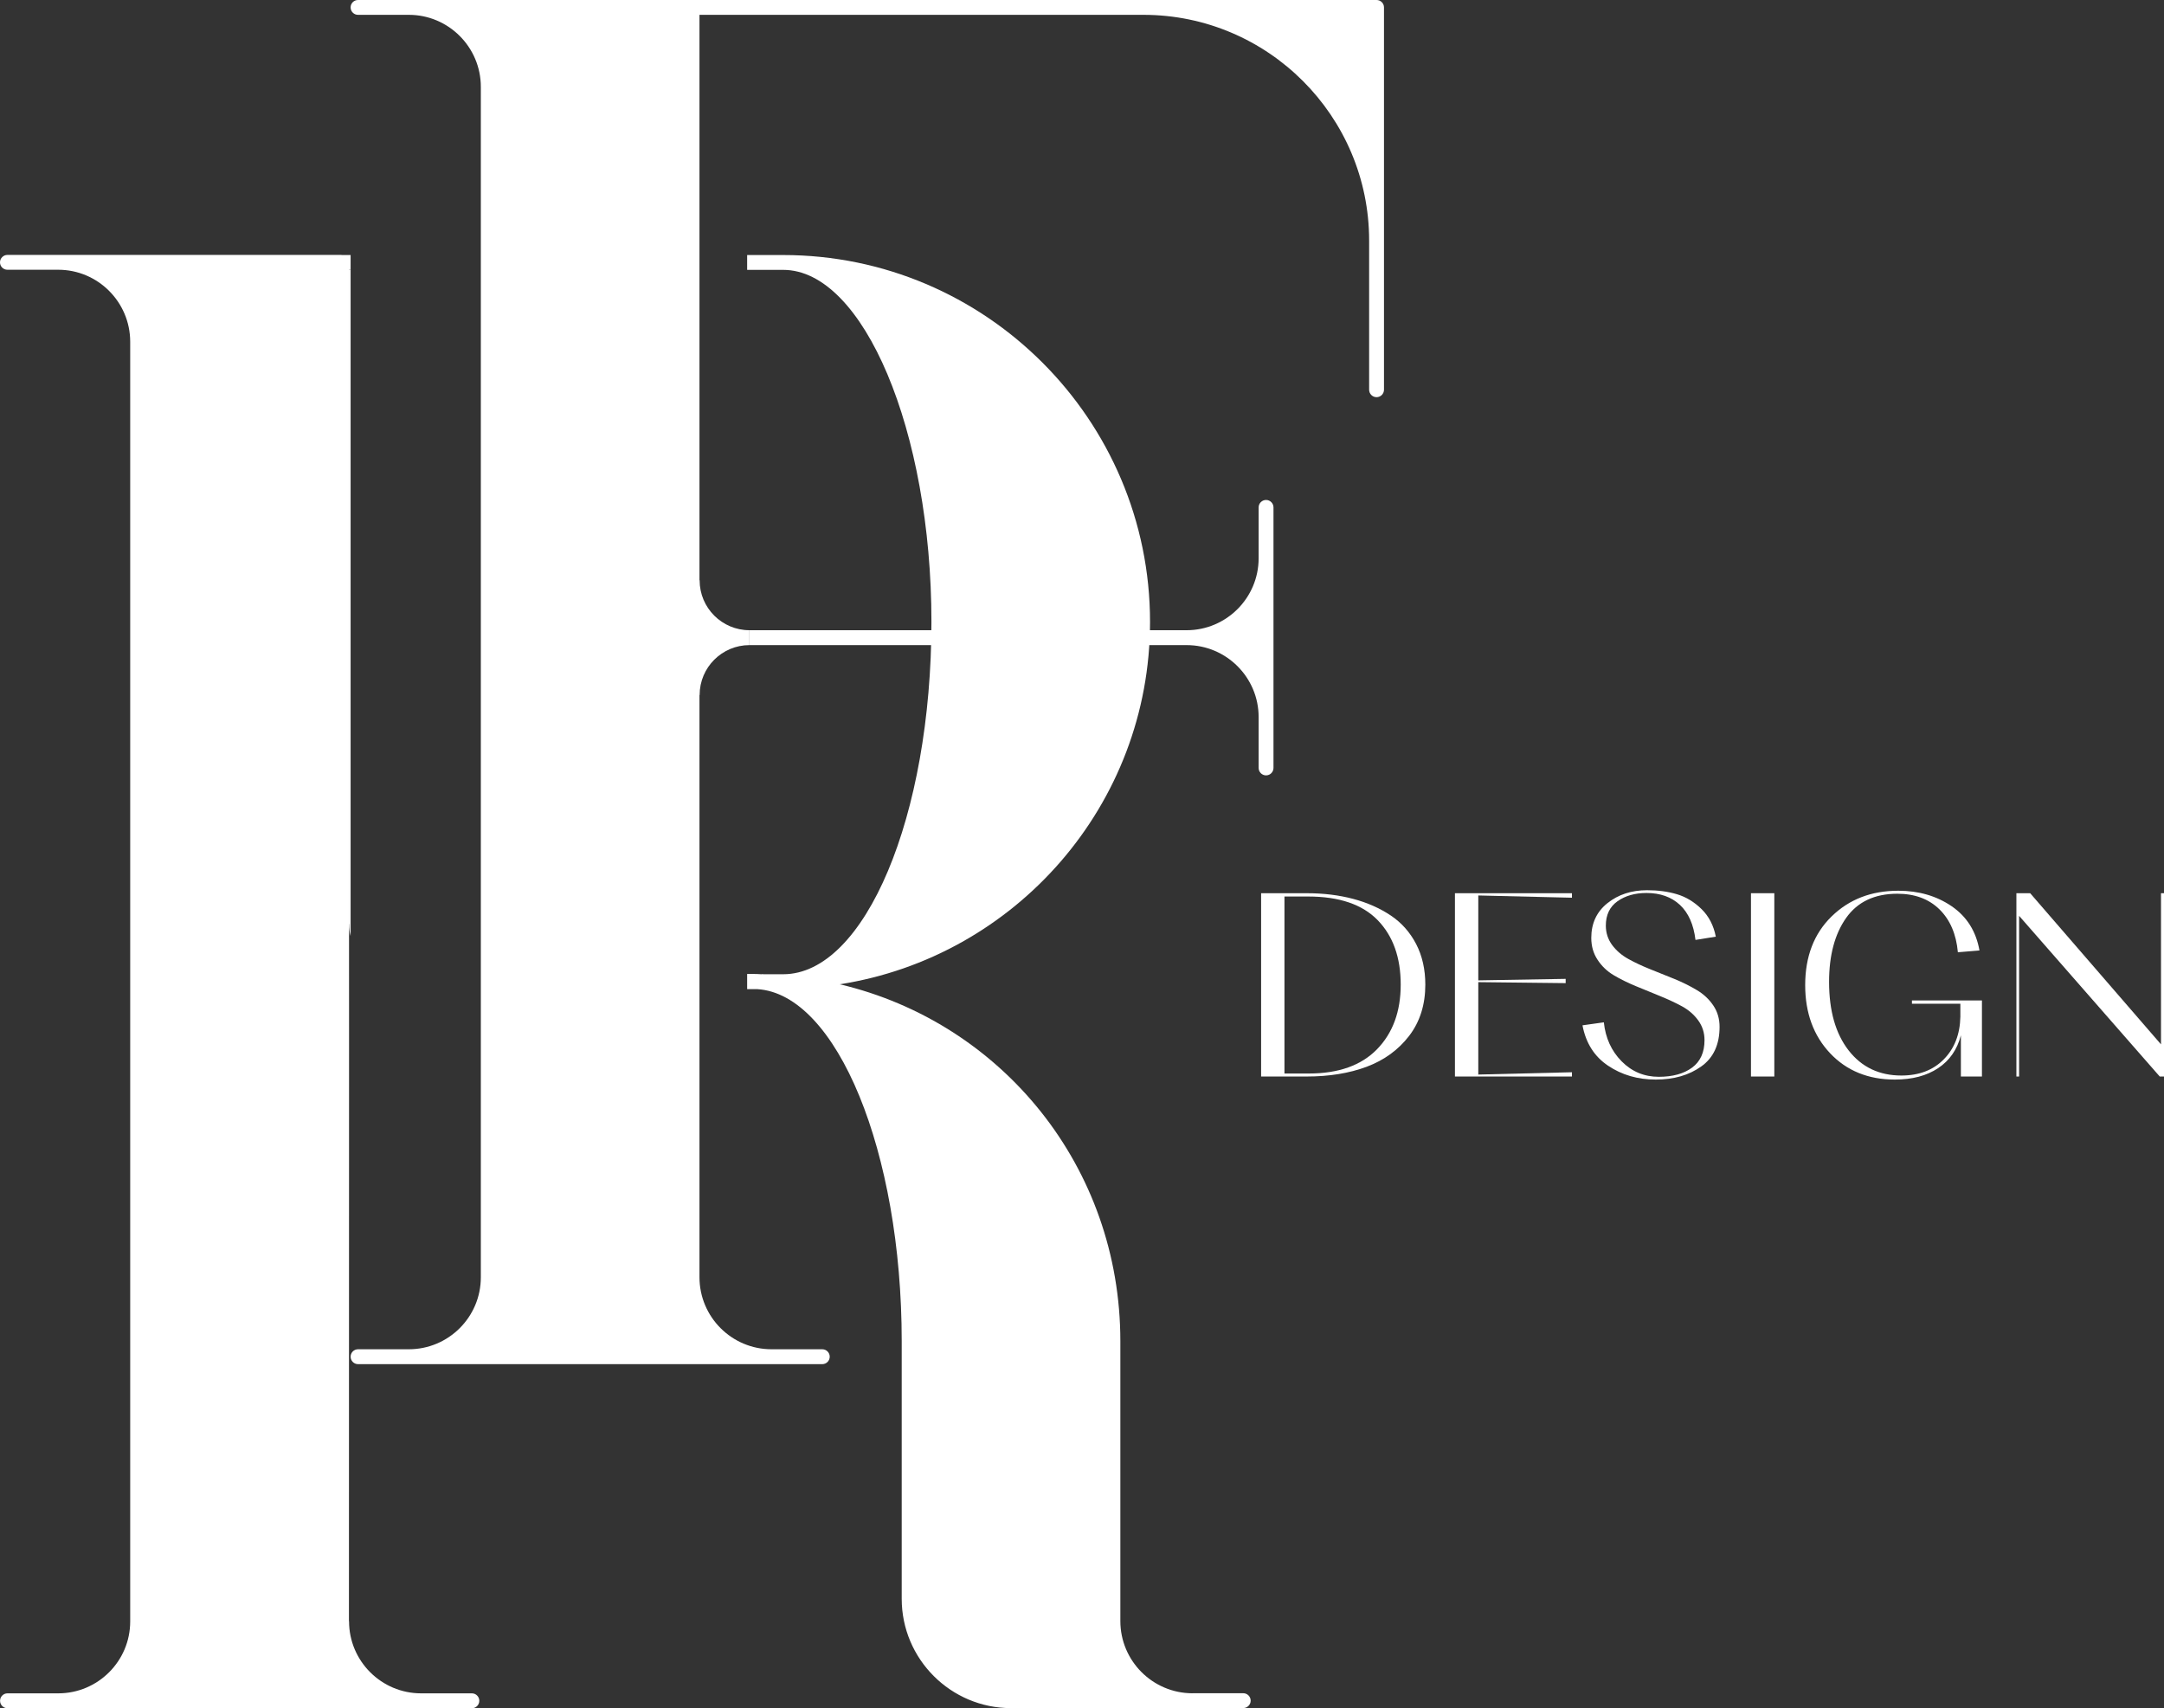
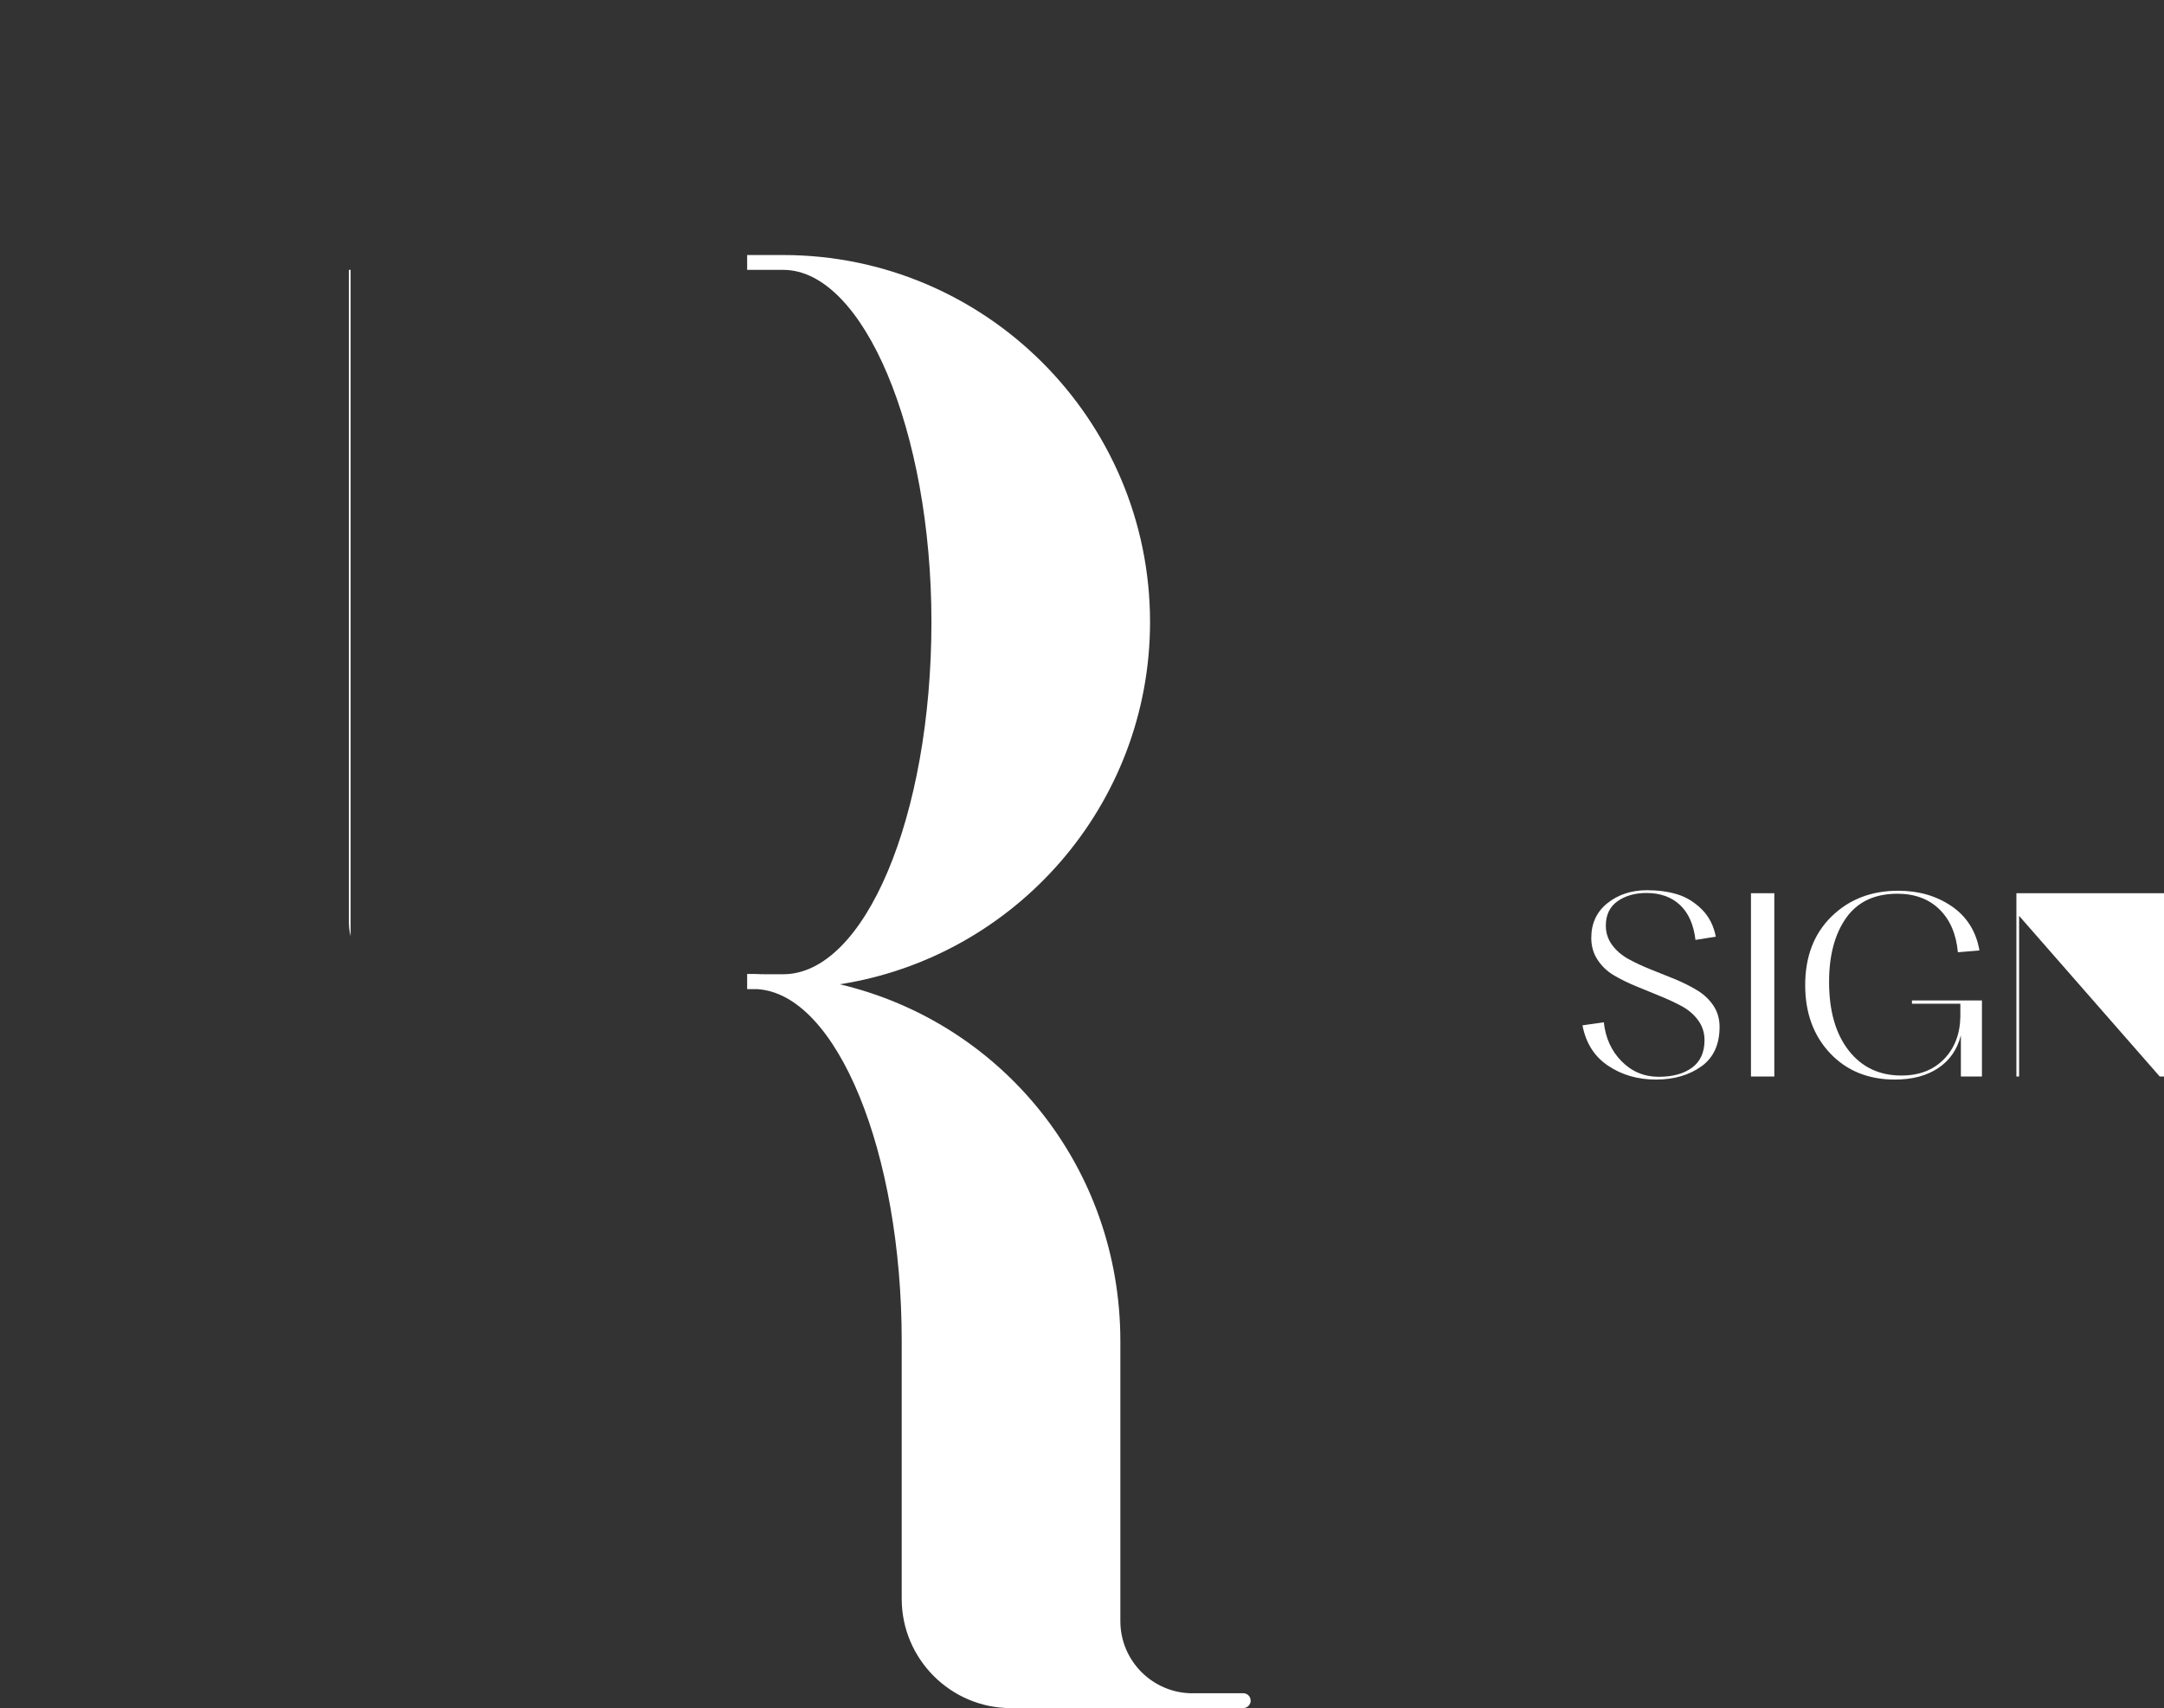
<svg xmlns="http://www.w3.org/2000/svg" fill="none" fill-rule="evenodd" stroke="black" stroke-width="0.501" stroke-linejoin="bevel" stroke-miterlimit="10" font-family="Times New Roman" font-size="16" style="font-variant-ligatures:none" version="1.1" overflow="visible" width="375pt" height="296.01pt" viewBox="690.349 -8743.86 375 296.01">
  <rect x="690.349" y="-8743.86" width="375" height="296.01" fill="#333333" stroke="none" />
  <defs>
	</defs>
  <g id="Page background" transform="scale(1 -1)" />
  <g id="MouseOff" transform="scale(1 -1)">
    <g id="Group" fill-rule="nonzero" stroke-linejoin="miter" stroke="none" stroke-width="0.435" fill="#ffffff">
      <path d="M 750.805,8697.1 L 750.805,8583.78 C 750.805,8583.76 750.832,8583.75 750.832,8583.72 C 750.832,8583.01 750.943,8582.33 751.107,8581.66 L 751.107,8697.1 L 750.805,8697.1 Z" marker-start="none" marker-end="none" />
-       <path d="M 750.837,8563.86 C 750.837,8563.83 750.816,8462.98 750.816,8462.98 C 750.816,8462.96 750.837,8462.94 750.837,8462.92 C 750.837,8456.05 756.437,8450.45 763.314,8450.45 L 772.12,8450.45 C 772.83,8450.45 773.407,8449.87 773.407,8449.16 C 773.407,8448.45 772.83,8447.87 772.12,8447.87 L 749.58,8447.87 C 749.565,8447.87 749.549,8447.85 749.528,8447.85 L 714.21,8447.85 C 714.189,8447.85 714.178,8447.87 714.158,8447.87 L 691.647,8447.87 C 690.933,8447.87 690.359,8448.45 690.359,8449.16 C 690.359,8449.87 690.933,8450.45 691.647,8450.45 L 700.448,8450.45 C 707.316,8450.45 712.906,8456.03 712.911,8462.89 L 712.911,8684.66 C 712.901,8691.53 707.311,8697.12 700.438,8697.12 L 691.637,8697.12 C 690.923,8697.12 690.349,8697.69 690.349,8698.4 C 690.349,8699.11 690.923,8699.69 691.637,8699.69 L 714.205,8699.69 C 714.215,8699.69 714.22,8699.69 714.225,8699.69 L 749.512,8699.69 C 749.528,8699.69 749.538,8699.67 749.554,8699.67 L 751.107,8699.67 L 751.107,8697.1 L 750.805,8697.1 L 750.805,8583.78 C 750.805,8583.76 750.832,8583.75 750.832,8583.72 L 750.837,8563.86 Z" marker-start="none" marker-end="none" />
      <path d="M 905.788,8450.47 L 896.983,8450.47 C 896.978,8450.47 896.978,8450.46 896.974,8450.46 C 890.089,8450.48 884.496,8456.08 884.496,8462.97 L 884.496,8511.46 C 884.496,8541.66 863.995,8566.66 835.877,8573.31 C 866.28,8578.06 889.639,8604.36 889.639,8636.09 C 889.639,8671.15 861.122,8699.67 826.063,8699.67 L 819.822,8699.67 L 819.822,8697.1 L 826.068,8697.1 C 839.993,8697.1 851.757,8669.17 851.757,8636.1 C 851.757,8602.43 840.232,8575.05 826.068,8575.05 L 822.678,8575.05 C 822.61,8575.06 822.542,8575.07 822.476,8575.07 C 822.429,8575.07 822.34,8575.06 822.264,8575.05 C 821.832,8575.08 821.379,8575.1 820.918,8575.1 L 819.822,8575.1 L 819.822,8572.47 L 821.576,8572.47 C 835.379,8571.62 846.607,8544.26 846.607,8511.46 L 846.607,8466.83 C 846.607,8456.39 855.103,8447.89 865.548,8447.89 L 897.004,8447.89 C 897.011,8447.89 897.014,8447.9 897.025,8447.9 L 905.788,8447.9 C 906.498,8447.9 907.076,8448.47 907.076,8449.18 C 907.076,8449.9 906.498,8450.47 905.788,8450.47 Z" marker-start="none" marker-end="none" />
-       <path d="M 820.226,8632.08 C 815.465,8632.08 811.588,8628.21 811.588,8623.44 C 811.588,8623.42 811.562,8623.4 811.562,8623.38 L 811.562,8522.55 C 811.562,8515.66 817.162,8510.07 824.041,8510.07 L 832.845,8510.07 C 833.555,8510.07 834.133,8509.49 834.133,8508.78 C 834.133,8508.07 833.555,8507.49 832.845,8507.49 L 752.393,8507.49 C 751.681,8507.49 751.107,8508.07 751.107,8508.78 C 751.107,8509.49 751.681,8510.07 752.393,8510.07 L 761.196,8510.07 C 768.079,8510.07 773.673,8515.66 773.673,8522.54 L 773.673,8728.81 C 773.673,8735.69 768.074,8741.29 761.196,8741.29 L 752.393,8741.29 C 751.681,8741.29 751.107,8741.86 751.107,8742.58 C 751.107,8743.29 751.681,8743.86 752.393,8743.86 L 928.892,8743.86 C 929.602,8743.86 930.18,8743.29 930.18,8742.58 L 930.18,8676.33 C 930.18,8675.62 929.602,8675.04 928.892,8675.04 C 928.182,8675.04 927.606,8675.62 927.606,8676.33 L 927.606,8702.17 C 927.606,8723.74 910.061,8741.29 888.492,8741.29 L 811.562,8741.29 L 811.562,8643.36 C 811.562,8643.34 811.588,8643.33 811.588,8643.3 C 811.588,8638.53 815.46,8634.66 820.226,8634.66 L 820.226,8632.08 Z" marker-start="none" marker-end="none" />
-       <path d="M 895.979,8632.08 C 902.855,8632.08 908.458,8626.49 908.458,8619.61 L 908.458,8610.8 C 908.458,8610.09 909.034,8609.51 909.744,8609.51 C 910.454,8609.51 911.032,8610.09 911.032,8610.8 L 911.032,8655.94 C 911.032,8656.65 910.454,8657.23 909.744,8657.23 C 909.034,8657.23 908.458,8656.65 908.458,8655.94 L 908.458,8647.13 C 908.458,8640.26 902.862,8634.66 895.979,8634.66 L 820.226,8634.66 L 820.226,8632.08 L 895.979,8632.08 Z" marker-start="none" marker-end="none" />
-       <path d="M 933.079,8573.25 C 933.079,8577.95 931.751,8581.67 929.099,8584.41 C 926.443,8587.15 922.419,8588.52 917.024,8588.52 L 912.934,8588.52 L 912.934,8557.85 L 917.155,8557.85 C 922.317,8557.85 926.262,8559.26 928.989,8562.07 C 931.717,8564.88 933.079,8568.61 933.079,8573.25 Z M 908.888,8557.33 L 908.888,8589.09 L 916.807,8589.09 C 919.706,8589.09 922.383,8588.76 924.835,8588.11 C 927.286,8587.46 929.452,8586.5 931.339,8585.24 C 933.224,8583.98 934.696,8582.32 935.754,8580.28 C 936.814,8578.23 937.343,8575.89 937.343,8573.25 C 937.343,8569.77 936.407,8566.81 934.538,8564.37 C 932.667,8561.94 930.215,8560.16 927.183,8559.02 C 924.153,8557.89 920.679,8557.33 916.763,8557.33 L 908.888,8557.33 Z" marker-start="none" marker-end="none" />
-       <path d="M 942.476,8557.33 L 942.476,8589.09 L 962.752,8589.09 L 962.752,8588.31 L 946.522,8588.7 L 946.522,8573.99 L 961.664,8574.25 L 961.664,8573.51 L 946.522,8573.68 L 946.522,8557.67 L 962.752,8558.07 L 962.752,8557.33 L 942.476,8557.33 Z" marker-start="none" marker-end="none" />
      <path d="M 985.158,8559.07 C 983.04,8557.56 980.415,8556.8 977.284,8556.8 C 974.152,8556.8 971.395,8557.6 969.017,8559.2 C 966.636,8560.79 965.159,8563.13 964.579,8566.2 L 968.278,8566.72 C 968.567,8564 969.597,8561.74 971.365,8559.96 C 973.135,8558.17 975.281,8557.28 977.805,8557.28 C 980.212,8557.28 982.135,8557.81 983.571,8558.87 C 985.007,8559.93 985.724,8561.52 985.724,8563.63 C 985.724,8564.91 985.362,8566.05 984.636,8567.05 C 983.91,8568.05 982.975,8568.86 981.83,8569.49 C 980.685,8570.11 979.415,8570.7 978.022,8571.27 C 976.632,8571.84 975.231,8572.41 973.824,8572.99 C 972.418,8573.57 971.141,8574.2 969.995,8574.88 C 968.848,8575.56 967.914,8576.45 967.19,8577.56 C 966.464,8578.66 966.102,8579.92 966.102,8581.34 C 966.102,8583.87 967.037,8585.88 968.908,8587.37 C 970.779,8588.86 973.064,8589.61 975.761,8589.61 C 977.674,8589.61 979.408,8589.38 980.96,8588.91 C 982.511,8588.45 983.926,8587.59 985.201,8586.35 C 986.479,8585.1 987.304,8583.5 987.682,8581.56 L 984.159,8581 C 983.839,8583.66 982.941,8585.69 981.46,8587.07 C 979.98,8588.44 978.052,8589.13 975.674,8589.13 C 973.671,8589.13 971.997,8588.65 970.648,8587.7 C 969.299,8586.74 968.624,8585.33 968.624,8583.48 C 968.624,8582.23 968.988,8581.11 969.712,8580.12 C 970.437,8579.14 971.381,8578.33 972.54,8577.69 C 973.701,8577.05 974.976,8576.45 976.369,8575.9 C 977.761,8575.35 979.162,8574.79 980.568,8574.21 C 981.975,8573.63 983.257,8572.99 984.418,8572.29 C 985.579,8571.6 986.521,8570.71 987.246,8569.64 C 987.972,8568.57 988.334,8567.33 988.334,8565.94 C 988.334,8562.87 987.276,8560.57 985.158,8559.07 Z" marker-start="none" marker-end="none" />
      <path d="M 997.821,8557.33 L 993.775,8557.33 L 993.775,8589.09 L 997.821,8589.09 L 997.821,8557.33 Z" marker-start="none" marker-end="none" />
      <path d="M 1030.15,8557.33 L 1030.15,8564.46 C 1029.51,8562 1028.2,8560.1 1026.21,8558.78 C 1024.22,8557.46 1021.72,8556.8 1018.71,8556.8 C 1014.09,8556.8 1010.35,8558.33 1007.48,8561.37 C 1004.61,8564.42 1003.17,8568.35 1003.17,8573.16 C 1003.17,8578.12 1004.7,8582.09 1007.74,8585.06 C 1010.79,8588.04 1014.64,8589.52 1019.31,8589.52 C 1022.85,8589.52 1025.94,8588.62 1028.56,8586.83 C 1031.19,8585.03 1032.79,8582.47 1033.37,8579.17 L 1029.63,8578.86 C 1029.34,8582.02 1028.27,8584.5 1026.43,8586.3 C 1024.59,8588.1 1022.16,8589 1019.14,8589 C 1015.2,8589 1012.24,8587.6 1010.26,8584.8 C 1008.29,8582 1007.31,8578.31 1007.31,8573.73 C 1007.31,8568.71 1008.44,8564.75 1010.7,8561.85 C 1012.96,8558.95 1016.01,8557.5 1019.84,8557.5 C 1022.91,8557.5 1025.37,8558.44 1027.21,8560.33 C 1029.05,8562.21 1030,8564.67 1030.06,8567.68 L 1030.06,8569.94 L 1021.67,8569.94 L 1021.67,8570.51 L 1033.8,8570.51 L 1033.8,8557.33 L 1030.15,8557.33 Z" marker-start="none" marker-end="none" />
-       <path d="M 1064.61,8557.33 L 1040.24,8585.17 L 1040.24,8557.33 L 1039.77,8557.33 L 1039.77,8589.09 L 1042.16,8589.09 L 1064.83,8562.9 L 1064.83,8589.09 L 1065.35,8589.09 L 1065.35,8557.33 L 1064.61,8557.33 Z" marker-start="none" marker-end="none" />
+       <path d="M 1064.61,8557.33 L 1040.24,8585.17 L 1040.24,8557.33 L 1039.77,8557.33 L 1039.77,8589.09 L 1042.16,8589.09 L 1064.83,8589.09 L 1065.35,8589.09 L 1065.35,8557.33 L 1064.61,8557.33 Z" marker-start="none" marker-end="none" />
    </g>
  </g>
</svg>